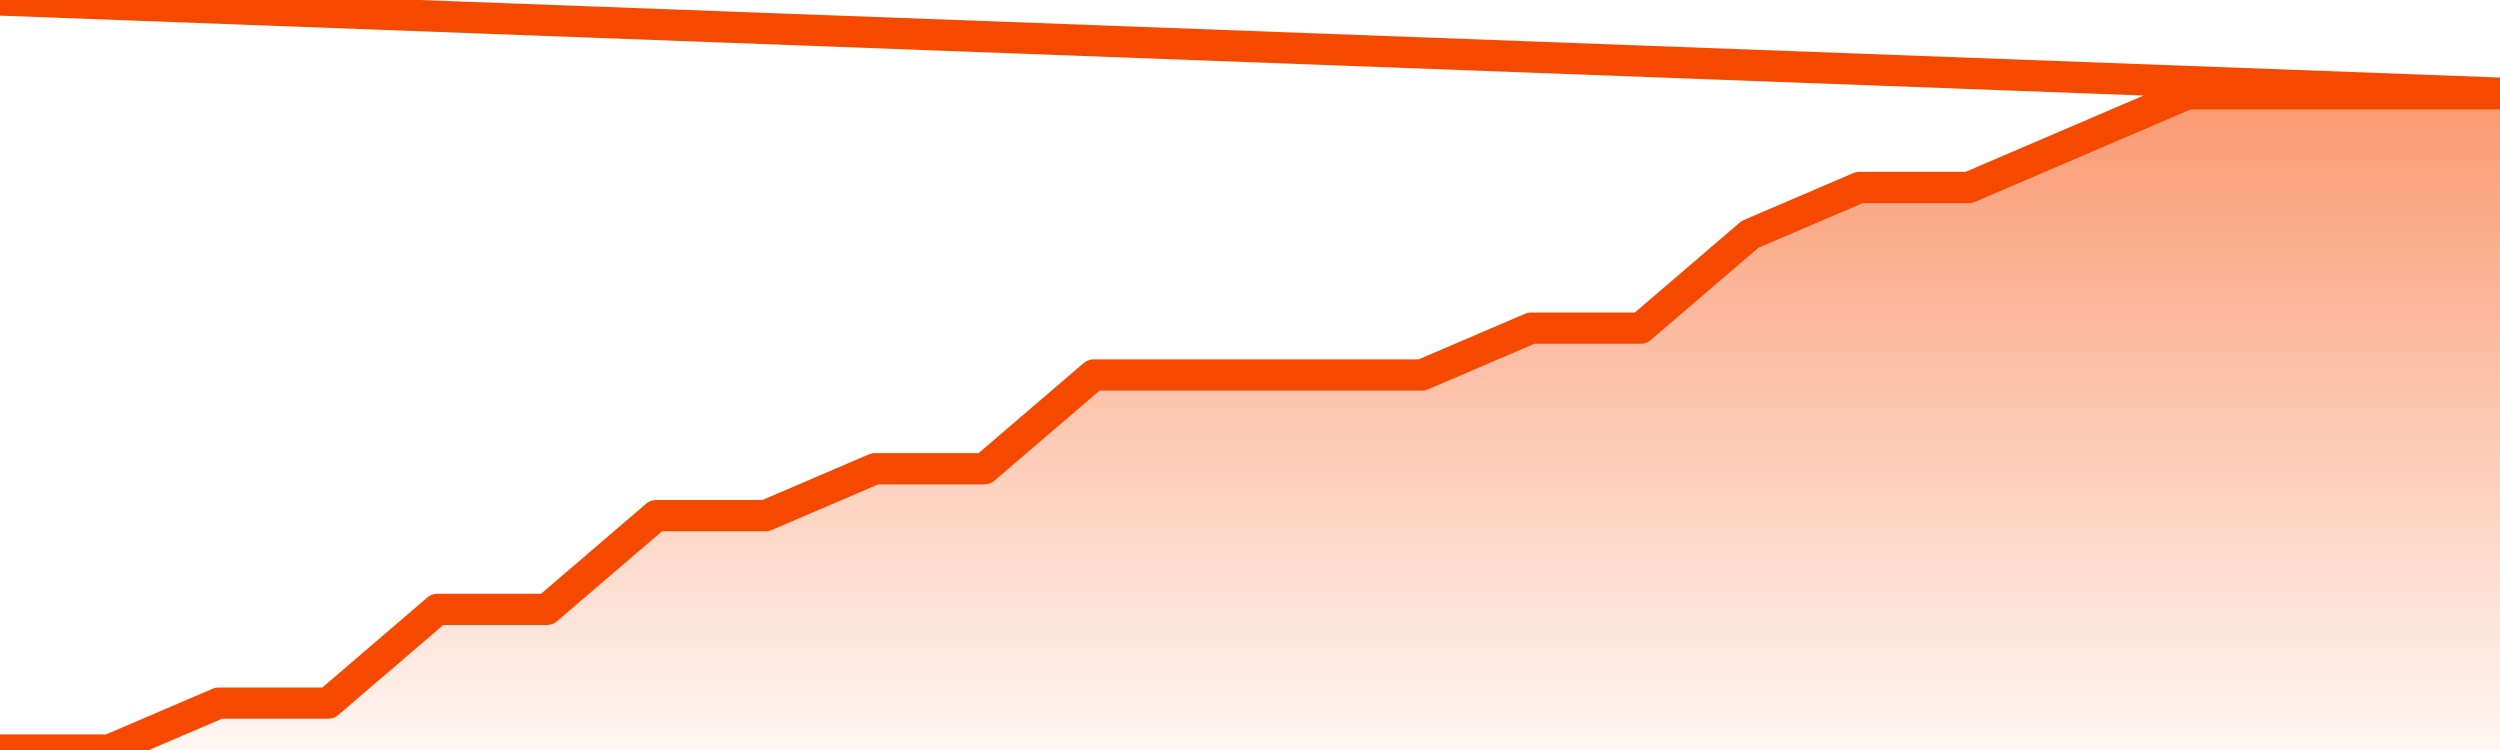
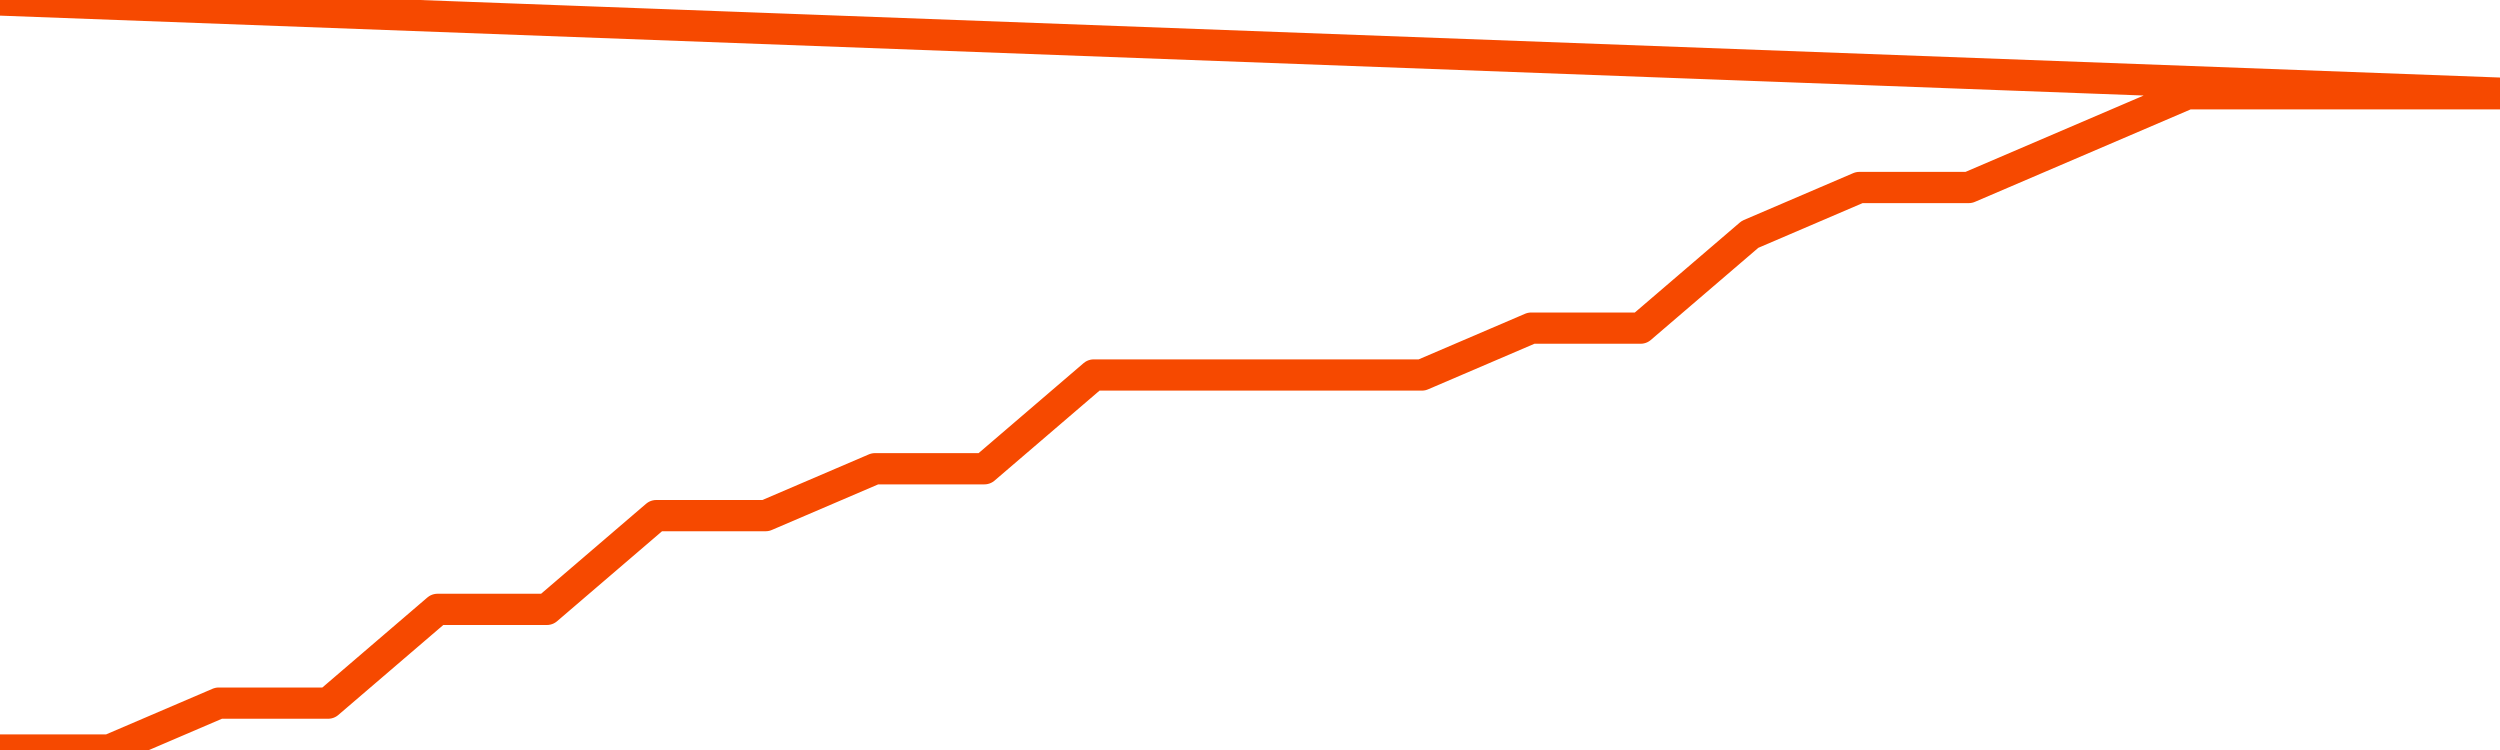
<svg xmlns="http://www.w3.org/2000/svg" version="1.1" width="80" height="24" viewBox="0 0 80 24">
  <defs>
    <linearGradient x1=".5" x2=".5" y2="1" id="gradient">
      <stop offset="0" stop-color="#F64900" />
      <stop offset="1" stop-color="#f64900" stop-opacity="0" />
    </linearGradient>
  </defs>
-   <path fill="url(#gradient)" fill-opacity="0.56" stroke="none" d="M 0,26 0.0,24.0 3.5,24.0 7.0,22.5 10.5,22.5 14.0,19.5 17.5,19.5 21.0,16.5 24.5,16.5 28.0,15.0 31.5,15.0 35.0,12.0 38.5,12.0 42.0,12.0 45.5,12.0 49.0,10.5 52.5,10.5 56.0,7.5 59.5,6.0 63.0,6.0 66.5,4.5 70.0,3.0 73.5,3.0 77.0,3.0 80.5,3.0 82,26 Z" />
  <path fill="none" stroke="#F64900" stroke-width="1" stroke-linejoin="round" stroke-linecap="round" d="M 0.0,24.0 3.5,24.0 7.0,22.5 10.5,22.5 14.0,19.5 17.5,19.5 21.0,16.5 24.5,16.5 28.0,15.0 31.5,15.0 35.0,12.0 38.5,12.0 42.0,12.0 45.5,12.0 49.0,10.5 52.5,10.5 56.0,7.5 59.5,6.0 63.0,6.0 66.5,4.5 70.0,3.0 73.5,3.0 77.0,3.0 80.5,3.0.join(' ') }" />
</svg>